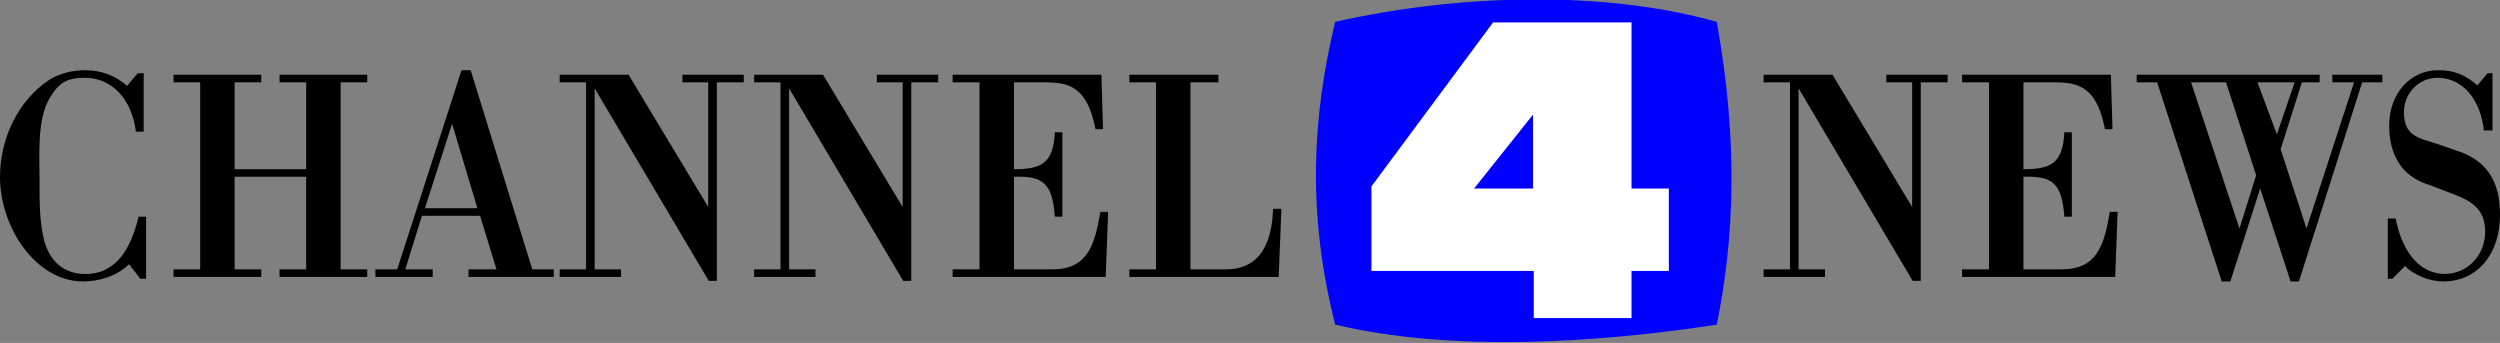
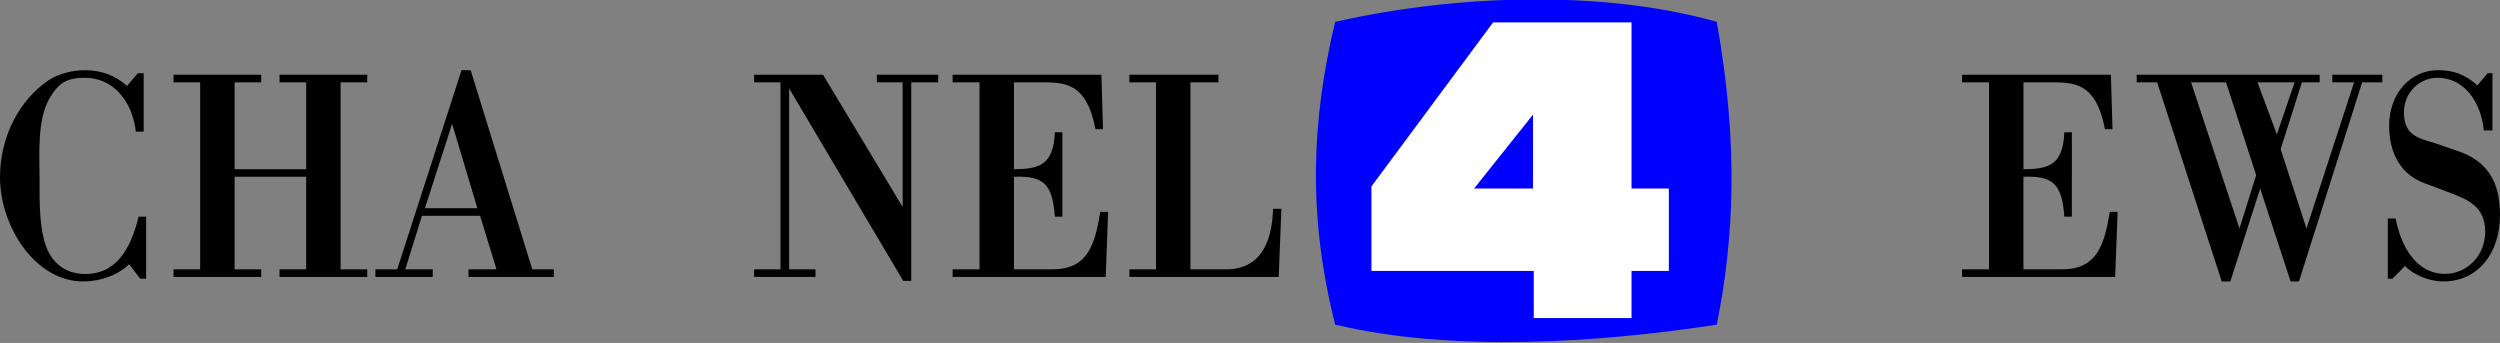
<svg xmlns="http://www.w3.org/2000/svg" xmlns:ns1="http://www.inkscape.org/namespaces/inkscape" xmlns:ns2="http://sodipodi.sourceforge.net/DTD/sodipodi-0.dtd" width="230.149mm" height="31.569mm" viewBox="0 0 869.854 119.314" version="1.1" id="svg1243" ns1:version="0.92.3 (2405546, 2018-03-11)" ns2:docname="KMOV Channel 4 News 1992.svg">
  <rect x="0" y="0" width="869.854" height="119.314" fill="#808080" stroke="none" />
  <defs id="defs1237" />
  <ns2:namedview id="base" pagecolor="#ffffff" bordercolor="#666666" borderopacity="1.0" ns1:pageopacity="0.0" ns1:pageshadow="2" ns1:zoom="0.64" ns1:cx="554.96493" ns1:cy="-93.788143" ns1:document-units="px" ns1:current-layer="layer1" showgrid="false" ns1:window-width="1600" ns1:window-height="837" ns1:window-x="-8" ns1:window-y="-8" ns1:window-maximized="1" units="px" fit-margin-top="0" fit-margin-left="0" fit-margin-right="0" fit-margin-bottom="0" />
  <g ns1:label="Layer 1" ns1:groupmode="layer" id="layer1" transform="translate(54.627,-862.453)">
    <g id="layer1-1" ns1:label="Layer 1" transform="matrix(0.459,0,0,0.459,218.726,640.696)">
      <g id="g3118" transform="matrix(0.348,0,0,0.348,428.623,202.715)" />
      <path style="fill:#0000ff;fill-opacity:1;fill-rule:nonzero;stroke:#ffffff;stroke-width:0;stroke-linecap:square;stroke-linejoin:round;stroke-miterlimit:4;stroke-dasharray:none;stroke-opacity:1" d="m 416.576,499.697 c 94.932,-21.497 205.536,-23.78 289.258,0 16.65,92.778 13.102,164.626 0,229.519 -88.818,13.661 -200.44,21.164 -289.258,0 -21.252,-84.134 -17.571,-156.329 0,-229.519 z" id="path1307" ns1:connector-curvature="0" ns2:nodetypes="ccccc" />
      <g ns1:label="Layer 1" id="layer1-53" transform="matrix(0.642,0,0,0.642,-76.606,720.233)">
        <g transform="matrix(1,0,0,1.049,630.744,-512.085)" id="layer1-9" ns1:label="Layer 1">
          <g ns1:label="Layer 1" id="layer1-2" transform="translate(280.393,348.65)">
            <g transform="translate(-262.684,-165.982)" id="layer1-5" ns1:label="Layer 1">
              <g ns1:label="Layer 1" id="layer1-4" transform="translate(19990.058,-520.426)">
                <g id="g6144" transform="translate(-20017.746,1240.034)">
                  <path ns1:connector-curvature="0" style="fill:#ffffff;fill-rule:evenodd;stroke-width:2.155" d="m 381.038,-637.17 v 83.202 h -69.581 z m 116.3,229.006 v -53.089 h 44.086 v -92.714 H 497.339 V -740.98 H 333.91 l -143.661,184.634 v 95.092 l 191.662,-0.002 v 53.091 H 497.339 Z" id="path3391" ns2:nodetypes="ccccccccccccccccc" />
                </g>
              </g>
            </g>
          </g>
        </g>
      </g>
    </g>
    <path style="font-style:normal;font-variant:normal;font-weight:500;font-stretch:normal;font-size:medium;line-height:125%;font-family:'Bodoni Std';-inkscape-font-specification:'Bodoni Std Medium';letter-spacing:0px;word-spacing:0px;fill:#000000;fill-opacity:1;stroke:none;stroke-width:6.77px;stroke-linecap:butt;stroke-linejoin:miter;stroke-opacity:1" d="m -24.951,886.879 c -4.306,0 -8.986,1.053 -12.73,3.475 -10.485,7.055 -16.945,20.009 -16.945,33.699 0,17.481 12.451,36.33 28.928,36.33 5.523,0 11.795,-1.895 16.008,-6.002 l 3.838,5.055 h 2.061 v -21.588 h -2.621 c -2.715,11.373 -8.052,20.534 -19.566,19.902 -7.115,-0.421 -11.514,-4.95 -13.293,-11.689 -1.779,-6.845 -1.592,-15.058 -1.592,-21.061 0,-8.53 -0.935,-20.746 3.465,-28.328 3.277,-5.687 6.366,-7.16 12.357,-7.16 9.174,0 16.287,7.266 17.691,18.744 h 2.715 v -20.324 h -2.059 l -3.744,4.424 c -4.119,-3.791 -9.269,-5.477 -14.512,-5.477 z" id="path1650" ns1:connector-curvature="0" />
    <path style="font-style:normal;font-variant:normal;font-weight:500;font-stretch:normal;font-size:medium;line-height:125%;font-family:'Bodoni Std';-inkscape-font-specification:'Bodoni Std Medium';letter-spacing:0px;word-spacing:0px;fill:#000000;fill-opacity:1;stroke:none;stroke-width:6.77px;stroke-linecap:butt;stroke-linejoin:miter;stroke-opacity:1" d="m 5.752,888.459 v 2.633 h 9.268 v 65.078 H 5.752 v 2.633 H 36.271 v -2.633 h -9.268 v -32.223 h 24.9 v 32.223 h -9.268 v 2.633 H 73.156 v -2.633 H 63.887 V 891.092 h 9.27 v -2.633 H 42.637 v 2.633 h 9.268 v 30.223 H 27.004 V 891.092 h 9.268 v -2.633 z" id="path1652" ns1:connector-curvature="0" />
    <path style="font-style:normal;font-variant:normal;font-weight:500;font-stretch:normal;font-size:medium;line-height:125%;font-family:'Bodoni Std';-inkscape-font-specification:'Bodoni Std Medium';letter-spacing:0px;word-spacing:0px;fill:#000000;fill-opacity:1;stroke:none;stroke-width:6.77px;stroke-linecap:butt;stroke-linejoin:miter;stroke-opacity:1" d="m 105.953,886.879 -22.375,69.291 h -7.582 v 2.633 h 19.939 v -2.633 h -9.549 l 5.805,-18.639 h 20.221 l 5.711,18.639 h -9.736 v 2.633 h 29.676 v -2.633 h -7.488 l -21.438,-69.291 z m -3.277,18.639 8.801,29.381 H 93.221 Z" id="path1654" ns1:connector-curvature="0" />
-     <path style="font-style:normal;font-variant:normal;font-weight:500;font-stretch:normal;font-size:medium;line-height:125%;font-family:'Bodoni Std';-inkscape-font-specification:'Bodoni Std Medium';letter-spacing:0px;word-spacing:0px;fill:#000000;fill-opacity:1;stroke:none;stroke-width:6.77px;stroke-linecap:butt;stroke-linejoin:miter;stroke-opacity:1" d="m 140.119,888.459 v 2.633 h 9.176 v 65.078 h -9.176 v 2.633 h 21.346 v -2.633 h -9.176 v -62.973 l 39.693,66.975 h 2.809 V 891.092 h 9.361 v -2.633 h -21.344 v 2.633 h 8.986 v 43.385 l -27.709,-46.018 z" id="path1656" ns1:connector-curvature="0" />
    <path style="font-style:normal;font-variant:normal;font-weight:500;font-stretch:normal;font-size:medium;line-height:125%;font-family:'Bodoni Std';-inkscape-font-specification:'Bodoni Std Medium';letter-spacing:0px;word-spacing:0px;fill:#000000;fill-opacity:1;stroke:none;stroke-width:6.77px;stroke-linecap:butt;stroke-linejoin:miter;stroke-opacity:1" d="m 207.771,888.459 v 2.633 h 9.174 v 65.078 h -9.174 v 2.633 h 21.344 v -2.633 h -9.174 v -62.973 l 39.693,66.975 h 2.809 V 891.092 h 9.361 v -2.633 h -21.346 v 2.633 h 8.988 v 43.385 l -27.711,-46.018 z" id="path1658" ns1:connector-curvature="0" />
    <path style="font-style:normal;font-variant:normal;font-weight:500;font-stretch:normal;font-size:medium;line-height:125%;font-family:'Bodoni Std';-inkscape-font-specification:'Bodoni Std Medium';letter-spacing:0px;word-spacing:0px;fill:#000000;fill-opacity:1;stroke:none;stroke-width:6.77px;stroke-linecap:butt;stroke-linejoin:miter;stroke-opacity:1" d="m 276.828,888.459 v 2.633 h 9.361 v 65.078 h -9.361 v 2.633 h 53.266 l 0.844,-22.641 h -2.715 c -1.966,11.9 -4.588,20.008 -16.758,20.008 h -13.293 v -32.223 c 10.11,-0.316 13.386,2.211 14.229,13.9 h 2.621 V 908.467 h -2.621 c -0.468,11.268 -5.241,12.848 -14.229,12.848 V 891.092 h 9.924 c 3.089,0 5.804,0.105 8.145,0.842 4.774,1.474 8.331,5.371 10.297,15.48 h 2.621 l -0.562,-18.955 z" id="path1660" ns1:connector-curvature="0" />
    <path style="font-style:normal;font-variant:normal;font-weight:500;font-stretch:normal;font-size:medium;line-height:125%;font-family:'Bodoni Std';-inkscape-font-specification:'Bodoni Std Medium';letter-spacing:0px;word-spacing:0px;fill:#000000;fill-opacity:1;stroke:none;stroke-width:6.77px;stroke-linecap:butt;stroke-linejoin:miter;stroke-opacity:1" d="m 338.33,888.459 v 2.633 h 9.268 v 65.078 h -9.268 v 2.633 h 51.955 l 0.938,-23.693 h -2.902 c -0.374,12.11 -4.587,21.061 -16.477,21.061 H 359.58 V 891.092 h 9.736 v -2.633 z" id="path1662" ns1:connector-curvature="0" />
-     <path style="font-style:normal;font-variant:normal;font-weight:500;font-stretch:normal;font-size:medium;line-height:125%;font-family:'Bodoni Std';-inkscape-font-specification:'Bodoni Std Medium';letter-spacing:0px;word-spacing:0px;fill:#000000;fill-opacity:1;stroke:none;stroke-width:6.77px;stroke-linecap:butt;stroke-linejoin:miter;stroke-opacity:1" d="m 559.012,888.459 v 2.633 h 9.174 v 65.078 h -9.174 v 2.633 h 21.344 v -2.633 h -9.174 v -62.973 l 39.693,66.975 h 2.809 V 891.092 h 9.361 v -2.633 h -21.346 v 2.633 h 8.988 v 43.385 l -27.711,-46.018 z" id="path1664" ns1:connector-curvature="0" />
    <path style="font-style:normal;font-variant:normal;font-weight:500;font-stretch:normal;font-size:medium;line-height:125%;font-family:'Bodoni Std';-inkscape-font-specification:'Bodoni Std Medium';letter-spacing:0px;word-spacing:0px;fill:#000000;fill-opacity:1;stroke:none;stroke-width:6.77px;stroke-linecap:butt;stroke-linejoin:miter;stroke-opacity:1" d="m 628.066,888.459 v 2.633 h 9.363 v 65.078 h -9.363 v 2.633 h 53.268 l 0.844,-22.641 h -2.715 c -1.966,11.9 -4.588,20.008 -16.758,20.008 h -13.293 v -32.223 c 10.11,-0.316 13.386,2.211 14.229,13.9 h 2.621 V 908.467 h -2.621 c -0.468,11.268 -5.241,12.848 -14.229,12.848 V 891.092 h 9.922 c 3.089,0 5.804,0.105 8.145,0.842 4.774,1.474 8.333,5.371 10.299,15.48 h 2.621 l -0.562,-18.955 z" id="path1666" ns1:connector-curvature="0" />
    <path style="font-style:normal;font-variant:normal;font-weight:500;font-stretch:normal;font-size:medium;line-height:125%;font-family:'Bodoni Std';-inkscape-font-specification:'Bodoni Std Medium';letter-spacing:0px;word-spacing:0px;fill:#000000;fill-opacity:1;stroke:none;stroke-width:6.77px;stroke-linecap:butt;stroke-linejoin:miter;stroke-opacity:1" d="m 688.82,888.459 v 2.633 h 7.115 l 22.467,69.291 h 2.996 l 10.393,-32.328 10.578,32.328 h 2.902 l 21.998,-69.291 h 7.021 v -2.633 h -17.412 v 2.633 h 7.582 l -16.568,50.863 -8.988,-27.592 7.396,-23.271 h 6.178 v -2.633 z m 18.91,2.633 h 12.17 l 10.486,32.328 -5.805,18.535 z m 23.123,0 h 12.92 l -6.18,18.111 z" id="path1668" ns1:connector-curvature="0" />
    <path style="font-style:normal;font-variant:normal;font-weight:500;font-stretch:normal;font-size:medium;line-height:125%;font-family:'Bodoni Std';-inkscape-font-specification:'Bodoni Std Medium';letter-spacing:0px;word-spacing:0px;fill:#000000;fill-opacity:1;stroke:none;stroke-width:6.77px;stroke-linecap:butt;stroke-linejoin:miter;stroke-opacity:1" d="m 793.695,886.879 c -9.736,0 -17.039,8.214 -17.039,19.271 0,10.004 4.307,17.376 13.014,20.324 1.872,0.632 3.745,1.368 5.617,2.105 7.021,2.738 14.791,4.634 14.791,14.428 0,8.635 -6.554,14.742 -13.949,14.742 -9.923,0 -15.259,-9.267 -17.225,-19.271 h -2.715 v 20.957 h 1.59 l 4.4,-4.424 c 3.277,3.37 8.893,5.371 13.293,5.371 12.076,0 19.754,-9.794 19.754,-23.062 0,-9.478 -2.808,-16.426 -10.672,-20.639 -1.966,-1.053 -4.307,-1.792 -6.18,-2.424 -1.591,-0.527 -3.462,-1.263 -5.803,-2 -5.804,-1.79 -10.766,-2.632 -10.766,-10.74 0,-7.055 5.616,-12.006 11.607,-12.006 9.362,0 15.166,8.32 16.195,18.324 h 2.996 v -19.904 h -1.686 l -3.557,4.213 c -4.306,-3.791 -8.238,-5.266 -13.668,-5.266 z" id="path1670" ns1:connector-curvature="0" />
  </g>
</svg>